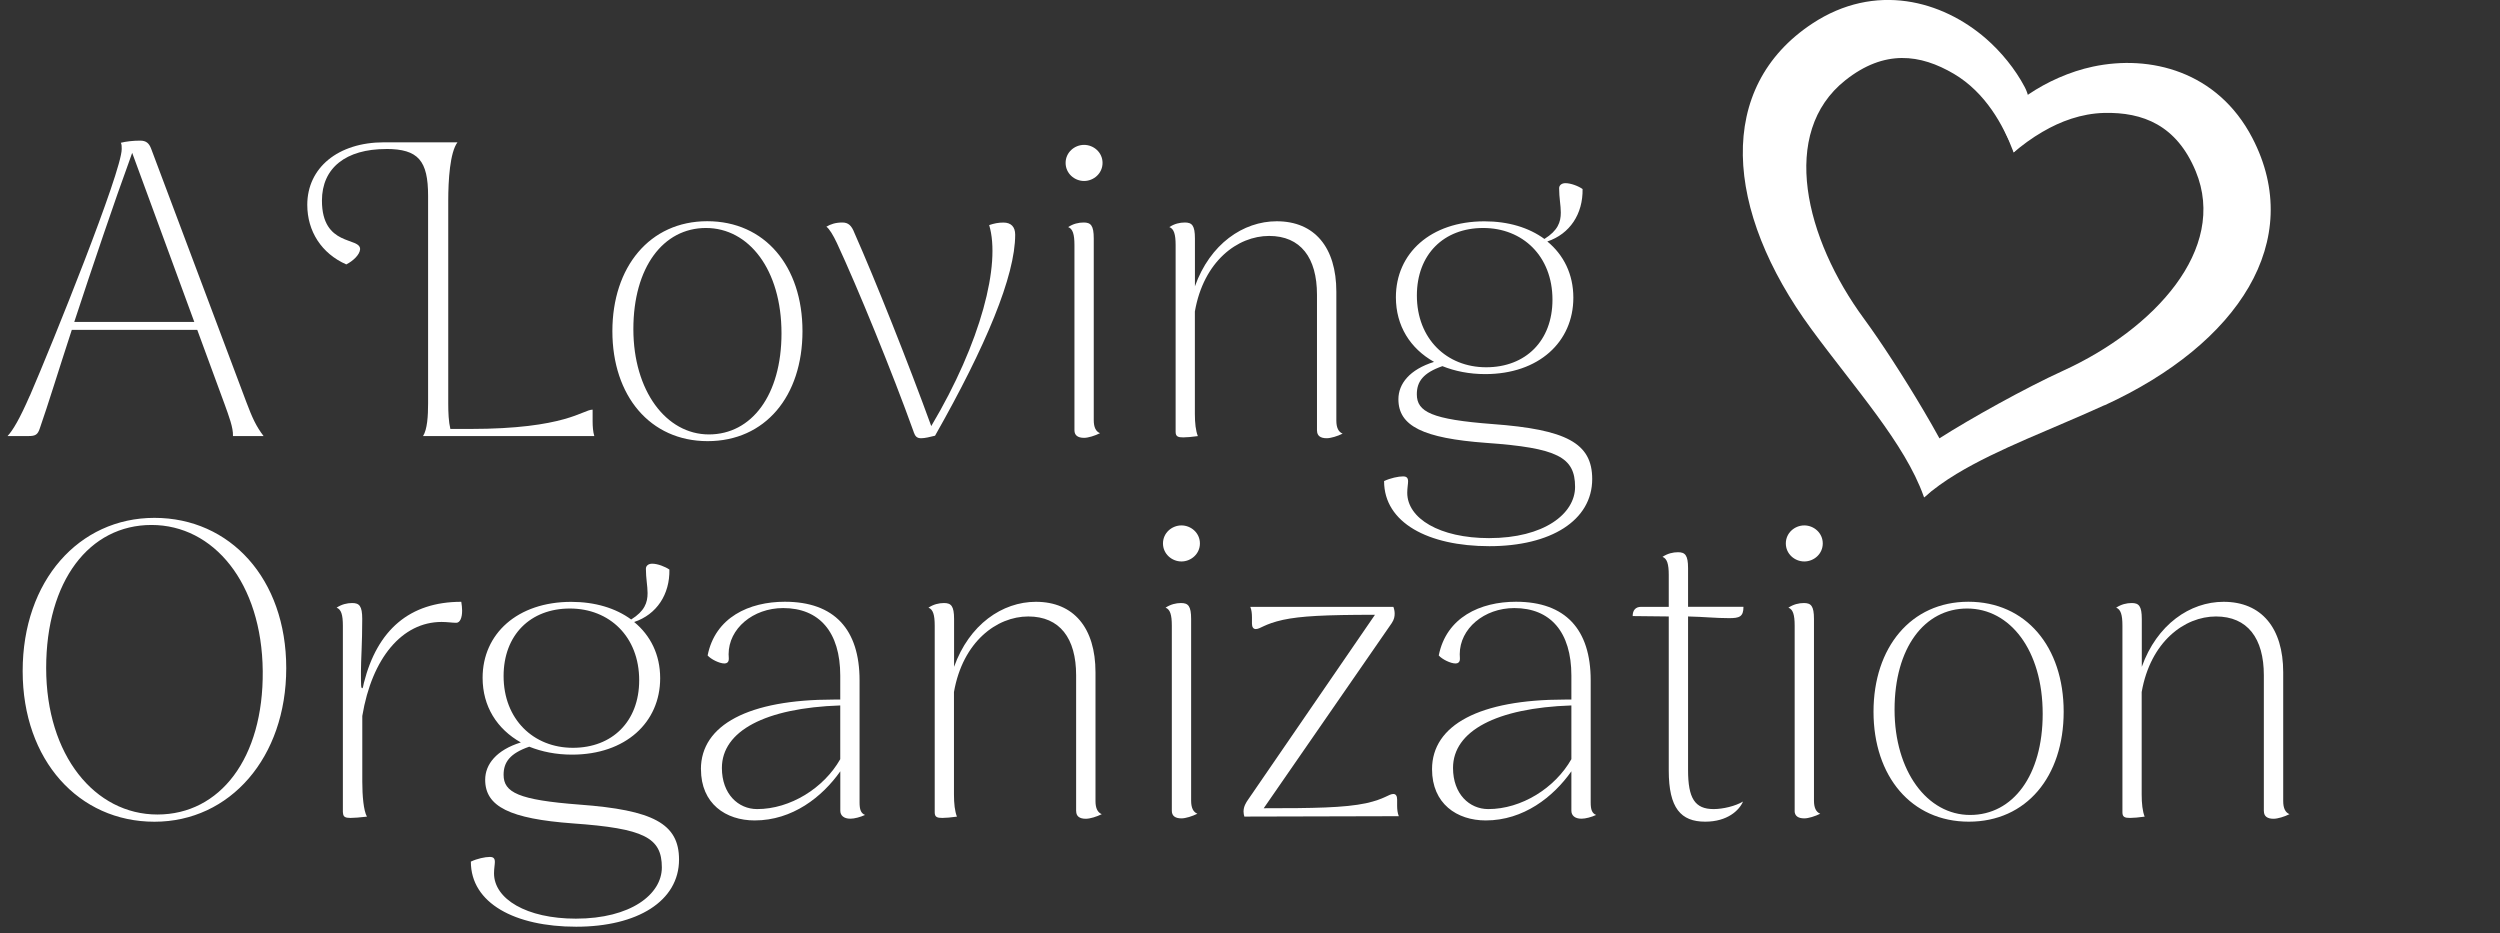
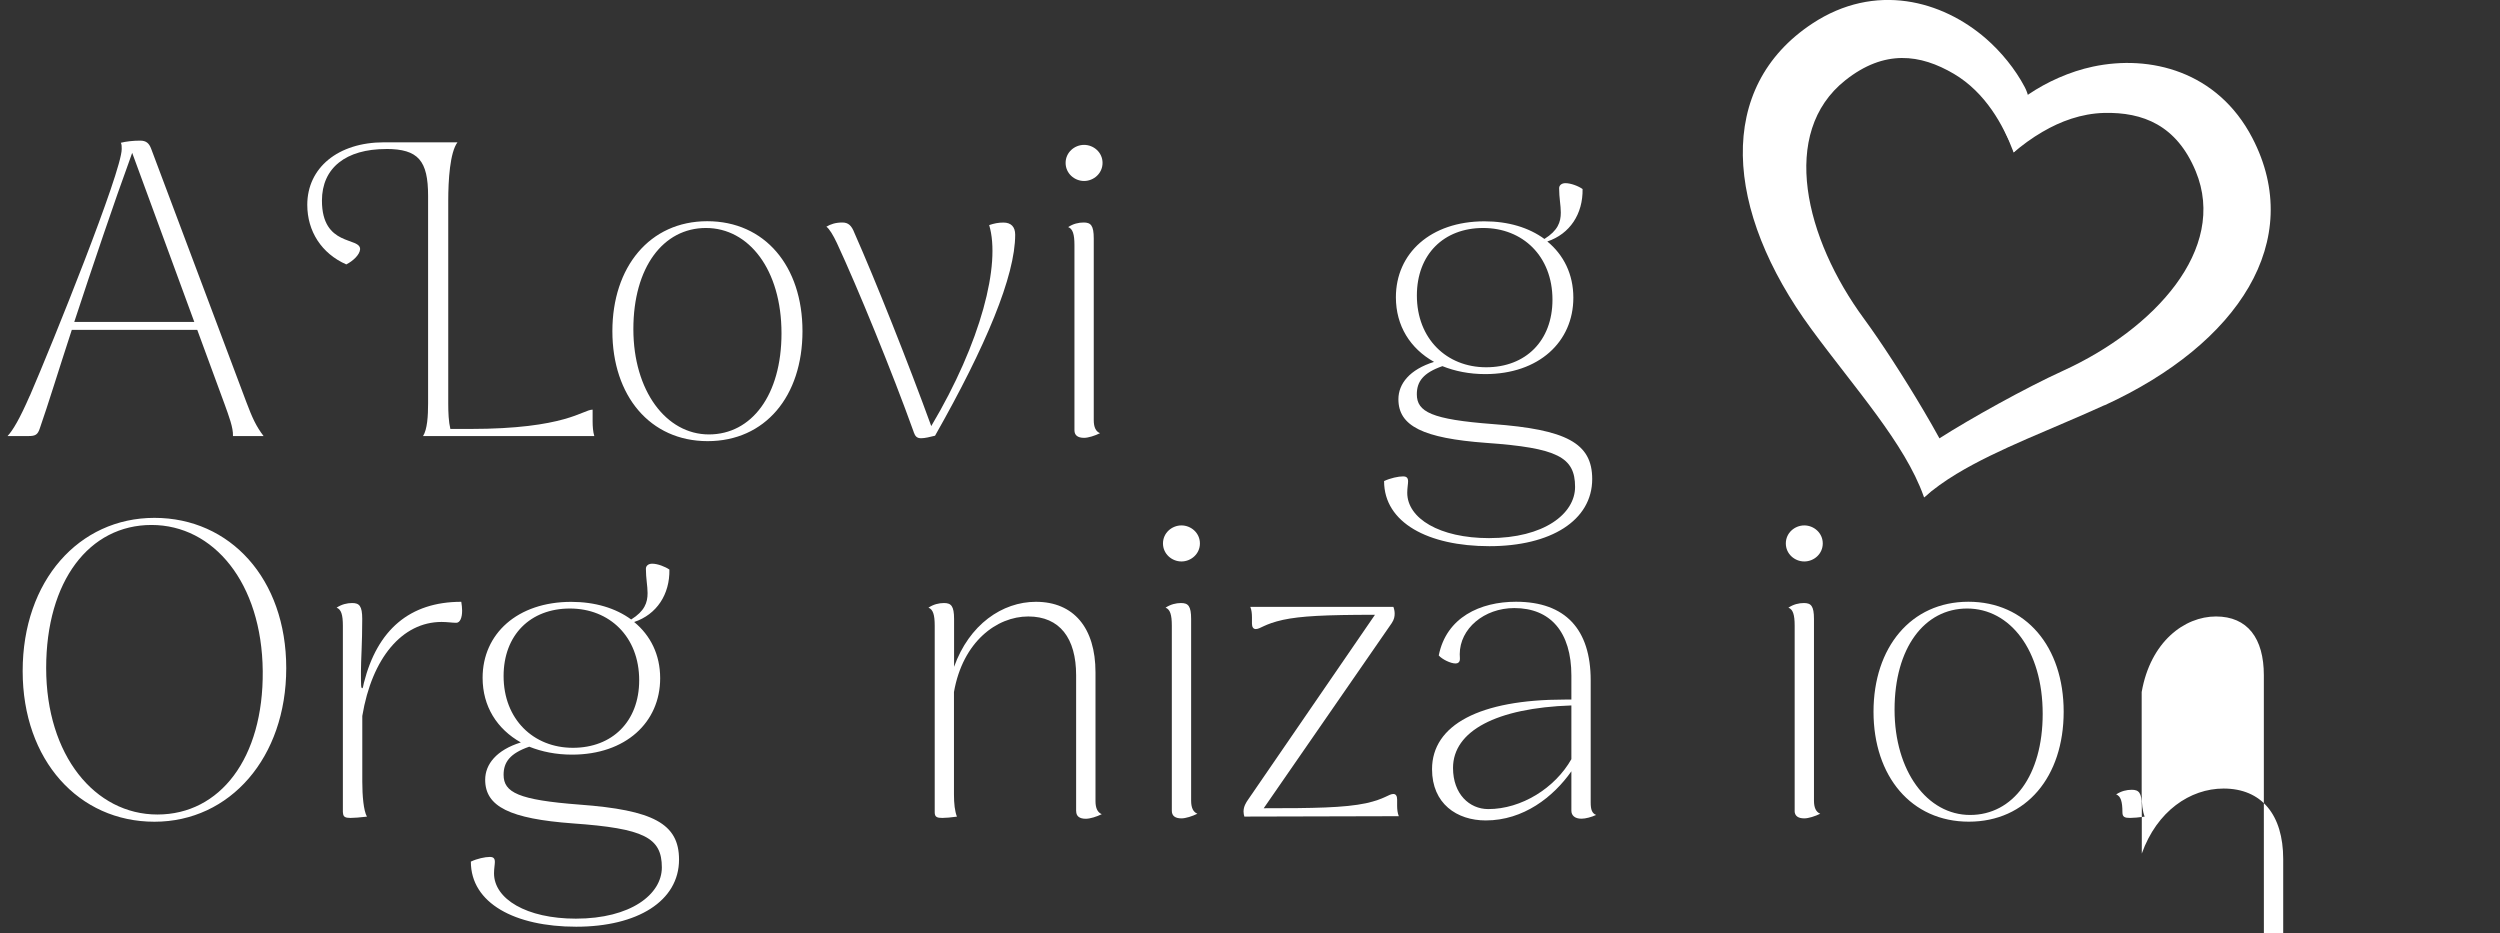
<svg xmlns="http://www.w3.org/2000/svg" id="Layer_2" data-name="Layer 2" viewBox="0 0 446.74 166.78">
  <rect x="0" y="0" width="446.74" height="166.78" fill="#333333" stroke="none" />
  <defs>
    <style>
      .cls-1 {
        fill: #fff;
        stroke-width: 0px;
      }
    </style>
  </defs>
  <g id="Layer_1-2" data-name="Layer 1">
    <g>
      <g>
        <path class="cls-1" d="M376.08,72.4c-9.31,4.26-19.03,7.79-26.43,12.27h-.01c-2.15,1.31-4.11,2.7-5.81,4.21.41-2.87-4.24-5.61-.22-8.56.75-.55,1.77-1.23,2.97-2,5.57-3.55,15.28-8.96,22.13-12.09,16.18-7.39,29.43-21.66,23.66-35.62-3.41-8.23-9.43-10.6-16.4-10.43-4.07.11-7.79,1.52-10.89,3.33h-.01c-2.02,1.17-3.78,2.49-5.24,3.74.27-.99-3.01-5.15-1.85-6.49,1.13-1.32,2.68-2.67,4.54-3.92,3.21-2.17,7.29-4.05,11.5-4.94,10.18-2.16,22.24.8,28.46,12.74,9.55,18.36-2.44,36.79-26.39,47.78Z" />
        <path class="cls-1" d="M346.62,78.4c1.91,3.5-.19,8.4-2.8,10.48,0,0-.04-.14-.07-.2-3.37-9.46-12.31-19.3-20.08-29.89-15.59-21.24-17.09-43.18.18-54.58,11.23-7.41,23.21-4.13,31.06,2.71,2.68,2.34,5.21,5.42,6.9,8.64,2.38,4.55-.53,10.43-1.99,11.67-.03-.08-.06-.15-.09-.24-1.72-4.56-4.9-10.44-10.57-13.79-6.01-3.54-12.42-4.4-19.4,1.14-11.84,9.38-7.2,28.3,3.34,42.63,2.97,4.04,7.14,10.47,10.57,16.28,1.05,1.77,2.03,3.49,2.89,5.06.01.03.03.05.04.08Z" />
      </g>
      <g>
        <path class="cls-1" d="M5.33,70.73c4.05-9.37,16.42-40.05,16.42-44.1,0-.38,0-.83-.15-1.12.9-.23,2.18-.38,3.45-.38,1.05,0,1.58.45,1.95,1.42l17.02,45.3c1.05,2.78,1.72,4.28,3.08,6.07h-5.47c.07-1.5-.75-3.6-1.5-5.7l-4.88-13.27H12.83c-2.33,7.12-4.28,13.5-5.7,17.55-.38,1.2-.82,1.42-2.02,1.42H1.35c.97-1.05,2.17-3.07,3.97-7.2ZM34.72,57.53l-11.1-30.22-.53,1.5c-2.4,6.52-6.6,18.9-9.82,28.72h21.45Z" />
        <path class="cls-1" d="M69,26.63c-7.2,0-11.47,3.38-11.47,9.22,0,8.32,6.9,6.45,6.82,8.7-.07.98-1.28,2.1-2.47,2.7-4.42-1.95-6.97-5.92-6.97-10.65,0-6.6,5.47-11.17,13.72-11.17h13.12c-1.35,1.8-1.65,6.75-1.65,10.5v36.15c0,1.65.07,3.3.38,4.57h3.52c17.1,0,20.17-3.45,21.9-3.45v2.1c0,.9.07,1.88.3,2.62h-30.6c.75-1.2.9-3.52.9-5.85v-37.05c0-6.3-1.73-8.4-7.5-8.4Z" />
        <path class="cls-1" d="M109.43,59.18c0-11.47,6.67-19.65,16.95-19.65s17.02,8.02,17.02,19.65-6.67,19.65-16.95,19.65-17.02-8.1-17.02-19.65ZM139.65,59.56c0-11.4-5.85-18.82-13.5-18.82s-12.97,7.05-12.97,18.07,5.85,18.82,13.5,18.82,12.97-7.05,12.97-18.07Z" />
        <path class="cls-1" d="M163.27,77.18c-3.82-10.65-10.05-25.87-13.72-33.75-.67-1.42-1.35-2.55-1.88-2.92.75-.45,1.65-.75,2.85-.75,1.05,0,1.65.52,2.17,1.88,3.75,8.47,9.6,23.17,13.72,34.5,8.92-15,12.45-28.95,10.35-35.92.9-.3,1.65-.45,2.55-.45,1.35,0,2.1.75,2.1,2.17,0,7.35-5.18,19.8-14.32,35.92-.9.22-1.8.45-2.48.45-.75,0-1.05-.3-1.35-1.12Z" />
        <path class="cls-1" d="M190.42,29.11c0-1.87,1.58-3.22,3.3-3.22s3.3,1.35,3.3,3.22-1.58,3.23-3.3,3.23-3.3-1.35-3.3-3.23ZM192,76.88v-33.07c0-1.95-.3-2.92-1.12-3.23.9-.6,1.88-.82,2.77-.82,1.27,0,1.8.52,1.8,2.85v32.47c0,1.28.38,2.03,1.12,2.33-.9.45-2.1.83-2.85.83-1.12,0-1.72-.45-1.72-1.35Z" />
-         <path class="cls-1" d="M235.34,76.96v-24.3c0-6.6-2.92-10.5-8.55-10.5s-11.7,4.5-13.27,13.5v18.3c0,1.65.15,3,.53,3.97-1.05.15-2.03.23-2.62.23-.9,0-1.35-.15-1.35-.98v-33.37c0-1.95-.3-2.92-1.12-3.23.9-.6,1.88-.82,2.77-.82,1.27,0,1.8.52,1.8,2.85v8.55c2.7-7.57,8.62-11.62,14.62-11.62,6.75,0,10.65,4.65,10.65,12.6v23.02c0,1.27.38,2.02,1.12,2.33-.9.45-2.1.82-2.85.82-1.12,0-1.72-.45-1.72-1.35Z" />
        <path class="cls-1" d="M247.34,85.96c1.12-.53,2.55-.83,3.38-.83.67,0,.9.3.9.9,0,.45-.15,1.2-.15,2.03,0,4.57,5.77,8.1,14.62,8.1,9.83,0,15.37-4.35,15.37-9.15,0-5.33-3.15-6.97-15.9-7.87-11.25-.83-15.67-3-15.67-7.8,0-2.77,2.02-5.32,6.37-6.67-4.27-2.4-6.82-6.45-6.82-11.55,0-7.87,6.22-13.57,15.82-13.57,4.28,0,7.95,1.12,10.72,3.15,2.4-1.5,2.93-3,2.93-4.72,0-1.28-.3-2.62-.3-4.35,0-.52.45-.9,1.12-.9.97,0,2.33.52,3.07,1.05.08,4.42-2.25,8.02-6.3,9.37,2.92,2.4,4.65,5.85,4.65,10.05,0,7.87-6.15,13.65-15.75,13.65-2.85,0-5.4-.52-7.65-1.42-3.45,1.2-4.57,2.77-4.57,5.02,0,3.15,2.62,4.5,13.57,5.33,13.12.97,17.77,3.38,17.77,9.82,0,7.42-7.42,12-18.37,12s-18.82-4.2-18.82-11.62ZM277.42,53.56c0-7.8-5.33-12.82-12.38-12.82s-11.85,4.72-11.85,12.07c0,7.72,5.32,12.82,12.38,12.82s11.85-4.73,11.85-12.07Z" />
        <path class="cls-1" d="M4.05,119.91c0-16.12,10.05-27.37,23.55-27.37s23.55,10.87,23.55,26.85-10.05,27.45-23.55,27.45-23.55-10.95-23.55-26.92ZM46.95,119.91c-.15-15.75-8.78-26.1-19.88-26.1s-18.82,9.97-18.82,25.57,8.7,26.17,19.88,26.17,18.97-10.05,18.82-25.65Z" />
        <path class="cls-1" d="M61.27,145.18v-33.37c0-1.95-.3-2.92-1.12-3.22.9-.6,1.88-.83,2.78-.83,1.28,0,1.8.52,1.8,2.85,0,4.42-.23,7.35-.23,9.3,0,2.62,0,3.07.23,3.07.15,0,.15-.38.3-.97,2.4-9.45,8.17-14.47,17.4-14.47.08.53.15,1.05.15,1.58,0,1.28-.38,2.17-1.05,2.17-.75,0-1.58-.15-2.62-.15-7.05,0-12.45,6.45-14.17,16.8v11.77c0,2.47.23,5.18.83,6.22-1.28.15-2.33.23-2.93.23-.9,0-1.35-.15-1.35-.98Z" />
        <path class="cls-1" d="M84.15,153.96c1.12-.53,2.55-.83,3.38-.83.68,0,.9.3.9.9,0,.45-.15,1.2-.15,2.03,0,4.57,5.78,8.1,14.62,8.1,9.82,0,15.37-4.35,15.37-9.15,0-5.33-3.15-6.97-15.9-7.87-11.25-.83-15.67-3-15.67-7.8,0-2.77,2.02-5.32,6.37-6.67-4.27-2.4-6.83-6.45-6.83-11.55,0-7.87,6.23-13.57,15.83-13.57,4.27,0,7.95,1.12,10.72,3.15,2.4-1.5,2.93-3,2.93-4.72,0-1.28-.3-2.62-.3-4.35,0-.53.45-.9,1.12-.9.98,0,2.33.53,3.08,1.05.08,4.42-2.25,8.02-6.3,9.37,2.93,2.4,4.65,5.85,4.65,10.05,0,7.87-6.15,13.65-15.75,13.65-2.85,0-5.4-.52-7.65-1.42-3.45,1.2-4.58,2.77-4.58,5.02,0,3.15,2.62,4.5,13.57,5.33,13.12.97,17.78,3.38,17.78,9.82,0,7.42-7.43,12-18.38,12s-18.82-4.2-18.82-11.62ZM114.22,121.56c0-7.8-5.32-12.82-12.38-12.82s-11.85,4.72-11.85,12.07c0,7.72,5.33,12.82,12.38,12.82s11.85-4.72,11.85-12.07Z" />
-         <path class="cls-1" d="M125.25,137.46c0-7.95,8.55-12.45,23.7-12.45h1.2v-4.28c0-7.8-3.75-12.07-10.2-12.07-5.4,0-9.75,3.68-9.75,8.25,0,.53.08.75,0,1.12-.07.3-.3.53-.75.53-.9,0-2.4-.75-3-1.43,1.35-6.82,7.42-9.6,13.8-9.6,8.85,0,13.35,4.95,13.35,14.03v21.82c0,1.27.23,1.95.98,2.25-.83.38-1.88.67-2.62.67-1.2,0-1.8-.6-1.8-1.42v-7.05c-3.22,4.58-8.55,8.78-15.3,8.78-5.18,0-9.6-3-9.6-9.15ZM135.3,144.58c5.92,0,11.92-3.75,14.85-8.92v-9.6c-13.42.45-21.15,4.57-21.15,11.17,0,4.65,2.92,7.35,6.3,7.35Z" />
        <path class="cls-1" d="M192.3,144.96v-24.3c0-6.6-2.92-10.5-8.55-10.5s-11.7,4.5-13.28,13.5v18.3c0,1.65.15,3,.53,3.97-1.05.15-2.03.23-2.62.23-.9,0-1.35-.15-1.35-.98v-33.37c0-1.95-.3-2.92-1.12-3.22.9-.6,1.88-.83,2.78-.83,1.27,0,1.8.52,1.8,2.85v8.55c2.7-7.57,8.62-11.62,14.62-11.62,6.75,0,10.65,4.65,10.65,12.6v23.02c0,1.27.38,2.02,1.12,2.33-.9.45-2.1.82-2.85.82-1.12,0-1.72-.45-1.72-1.35Z" />
        <path class="cls-1" d="M207.82,97.11c0-1.88,1.58-3.22,3.3-3.22s3.3,1.35,3.3,3.22-1.58,3.22-3.3,3.22-3.3-1.35-3.3-3.22ZM209.4,144.88v-33.07c0-1.95-.3-2.92-1.12-3.22.9-.6,1.88-.83,2.77-.83,1.27,0,1.8.52,1.8,2.85v32.47c0,1.28.38,2.03,1.12,2.33-.9.45-2.1.83-2.85.83-1.12,0-1.72-.45-1.72-1.35Z" />
        <path class="cls-1" d="M222.22,144.96c0-.82.45-1.57.83-2.1l22.65-33c-9,0-13.27.23-16.42.9-3.38.75-4.05,1.65-4.88,1.65-.45,0-.68-.38-.68-.97v-1.12c0-.67-.07-1.35-.3-1.88h25.57c.15.38.23.83.23,1.2,0,.52-.08,1.05-.53,1.72l-22.87,33.07c8.85,0,14.4-.07,18.3-.9,3.37-.75,4.05-1.65,4.87-1.65.45,0,.67.38.67.97v1.12c0,.67.08,1.35.3,1.88l-27.6.07c-.07-.22-.15-.6-.15-.97Z" />
        <path class="cls-1" d="M255.9,137.46c0-7.95,8.55-12.45,23.7-12.45h1.2v-4.28c0-7.8-3.75-12.07-10.2-12.07-5.4,0-9.75,3.68-9.75,8.25,0,.53.07.75,0,1.12-.08.3-.3.53-.75.53-.9,0-2.4-.75-3-1.43,1.35-6.82,7.42-9.6,13.8-9.6,8.85,0,13.35,4.95,13.35,14.03v21.82c0,1.27.22,1.95.97,2.25-.82.38-1.88.67-2.62.67-1.2,0-1.8-.6-1.8-1.42v-7.05c-3.22,4.58-8.55,8.78-15.3,8.78-5.17,0-9.6-3-9.6-9.15ZM265.95,144.58c5.92,0,11.92-3.75,14.85-8.92v-9.6c-13.42.45-21.15,4.57-21.15,11.17,0,4.65,2.92,7.35,6.3,7.35Z" />
-         <path class="cls-1" d="M298.2,137.68v-27.52l-6.45-.07c0-1.05.53-1.65,1.5-1.65h4.95v-5.7c0-1.95-.3-2.93-1.12-3.23.9-.6,1.88-.83,2.77-.83,1.28,0,1.8.53,1.8,2.85v6.9h9.9c0,1.8-.75,2.03-2.55,2.03-2.47,0-4.35-.23-7.35-.3v27.45c0,5.03,1.2,6.97,4.57,6.97,1.65,0,3.9-.53,5.25-1.35-.67,1.57-2.78,3.6-6.75,3.6-4.35,0-6.52-2.4-6.52-9.15Z" />
        <path class="cls-1" d="M319.12,97.11c0-1.88,1.58-3.22,3.3-3.22s3.3,1.35,3.3,3.22-1.57,3.22-3.3,3.22-3.3-1.35-3.3-3.22ZM320.7,144.88v-33.07c0-1.95-.3-2.92-1.12-3.22.9-.6,1.88-.83,2.77-.83,1.28,0,1.8.52,1.8,2.85v32.47c0,1.28.38,2.03,1.12,2.33-.9.45-2.1.83-2.85.83-1.12,0-1.73-.45-1.73-1.35Z" />
        <path class="cls-1" d="M334.79,127.18c0-11.47,6.68-19.65,16.95-19.65s17.03,8.03,17.03,19.65-6.68,19.65-16.95,19.65-17.03-8.1-17.03-19.65ZM365.02,127.56c0-11.4-5.85-18.82-13.5-18.82s-12.97,7.05-12.97,18.07,5.85,18.82,13.5,18.82,12.97-7.05,12.97-18.07Z" />
-         <path class="cls-1" d="M404.54,144.96v-24.3c0-6.6-2.92-10.5-8.55-10.5s-11.7,4.5-13.28,13.5v18.3c0,1.65.15,3,.53,3.97-1.05.15-2.03.23-2.62.23-.9,0-1.35-.15-1.35-.98v-33.37c0-1.95-.3-2.92-1.12-3.22.9-.6,1.88-.83,2.78-.83,1.27,0,1.8.52,1.8,2.85v8.55c2.7-7.57,8.62-11.62,14.62-11.62,6.75,0,10.65,4.65,10.65,12.6v23.02c0,1.27.38,2.02,1.12,2.33-.9.45-2.1.82-2.85.82-1.12,0-1.72-.45-1.72-1.35Z" />
+         <path class="cls-1" d="M404.54,144.96v-24.3c0-6.6-2.92-10.5-8.55-10.5s-11.7,4.5-13.28,13.5v18.3c0,1.65.15,3,.53,3.97-1.05.15-2.03.23-2.62.23-.9,0-1.35-.15-1.35-.98c0-1.95-.3-2.92-1.12-3.22.9-.6,1.88-.83,2.78-.83,1.27,0,1.8.52,1.8,2.85v8.55c2.7-7.57,8.62-11.62,14.62-11.62,6.75,0,10.65,4.65,10.65,12.6v23.02c0,1.27.38,2.02,1.12,2.33-.9.45-2.1.82-2.85.82-1.12,0-1.72-.45-1.72-1.35Z" />
      </g>
    </g>
  </g>
</svg>